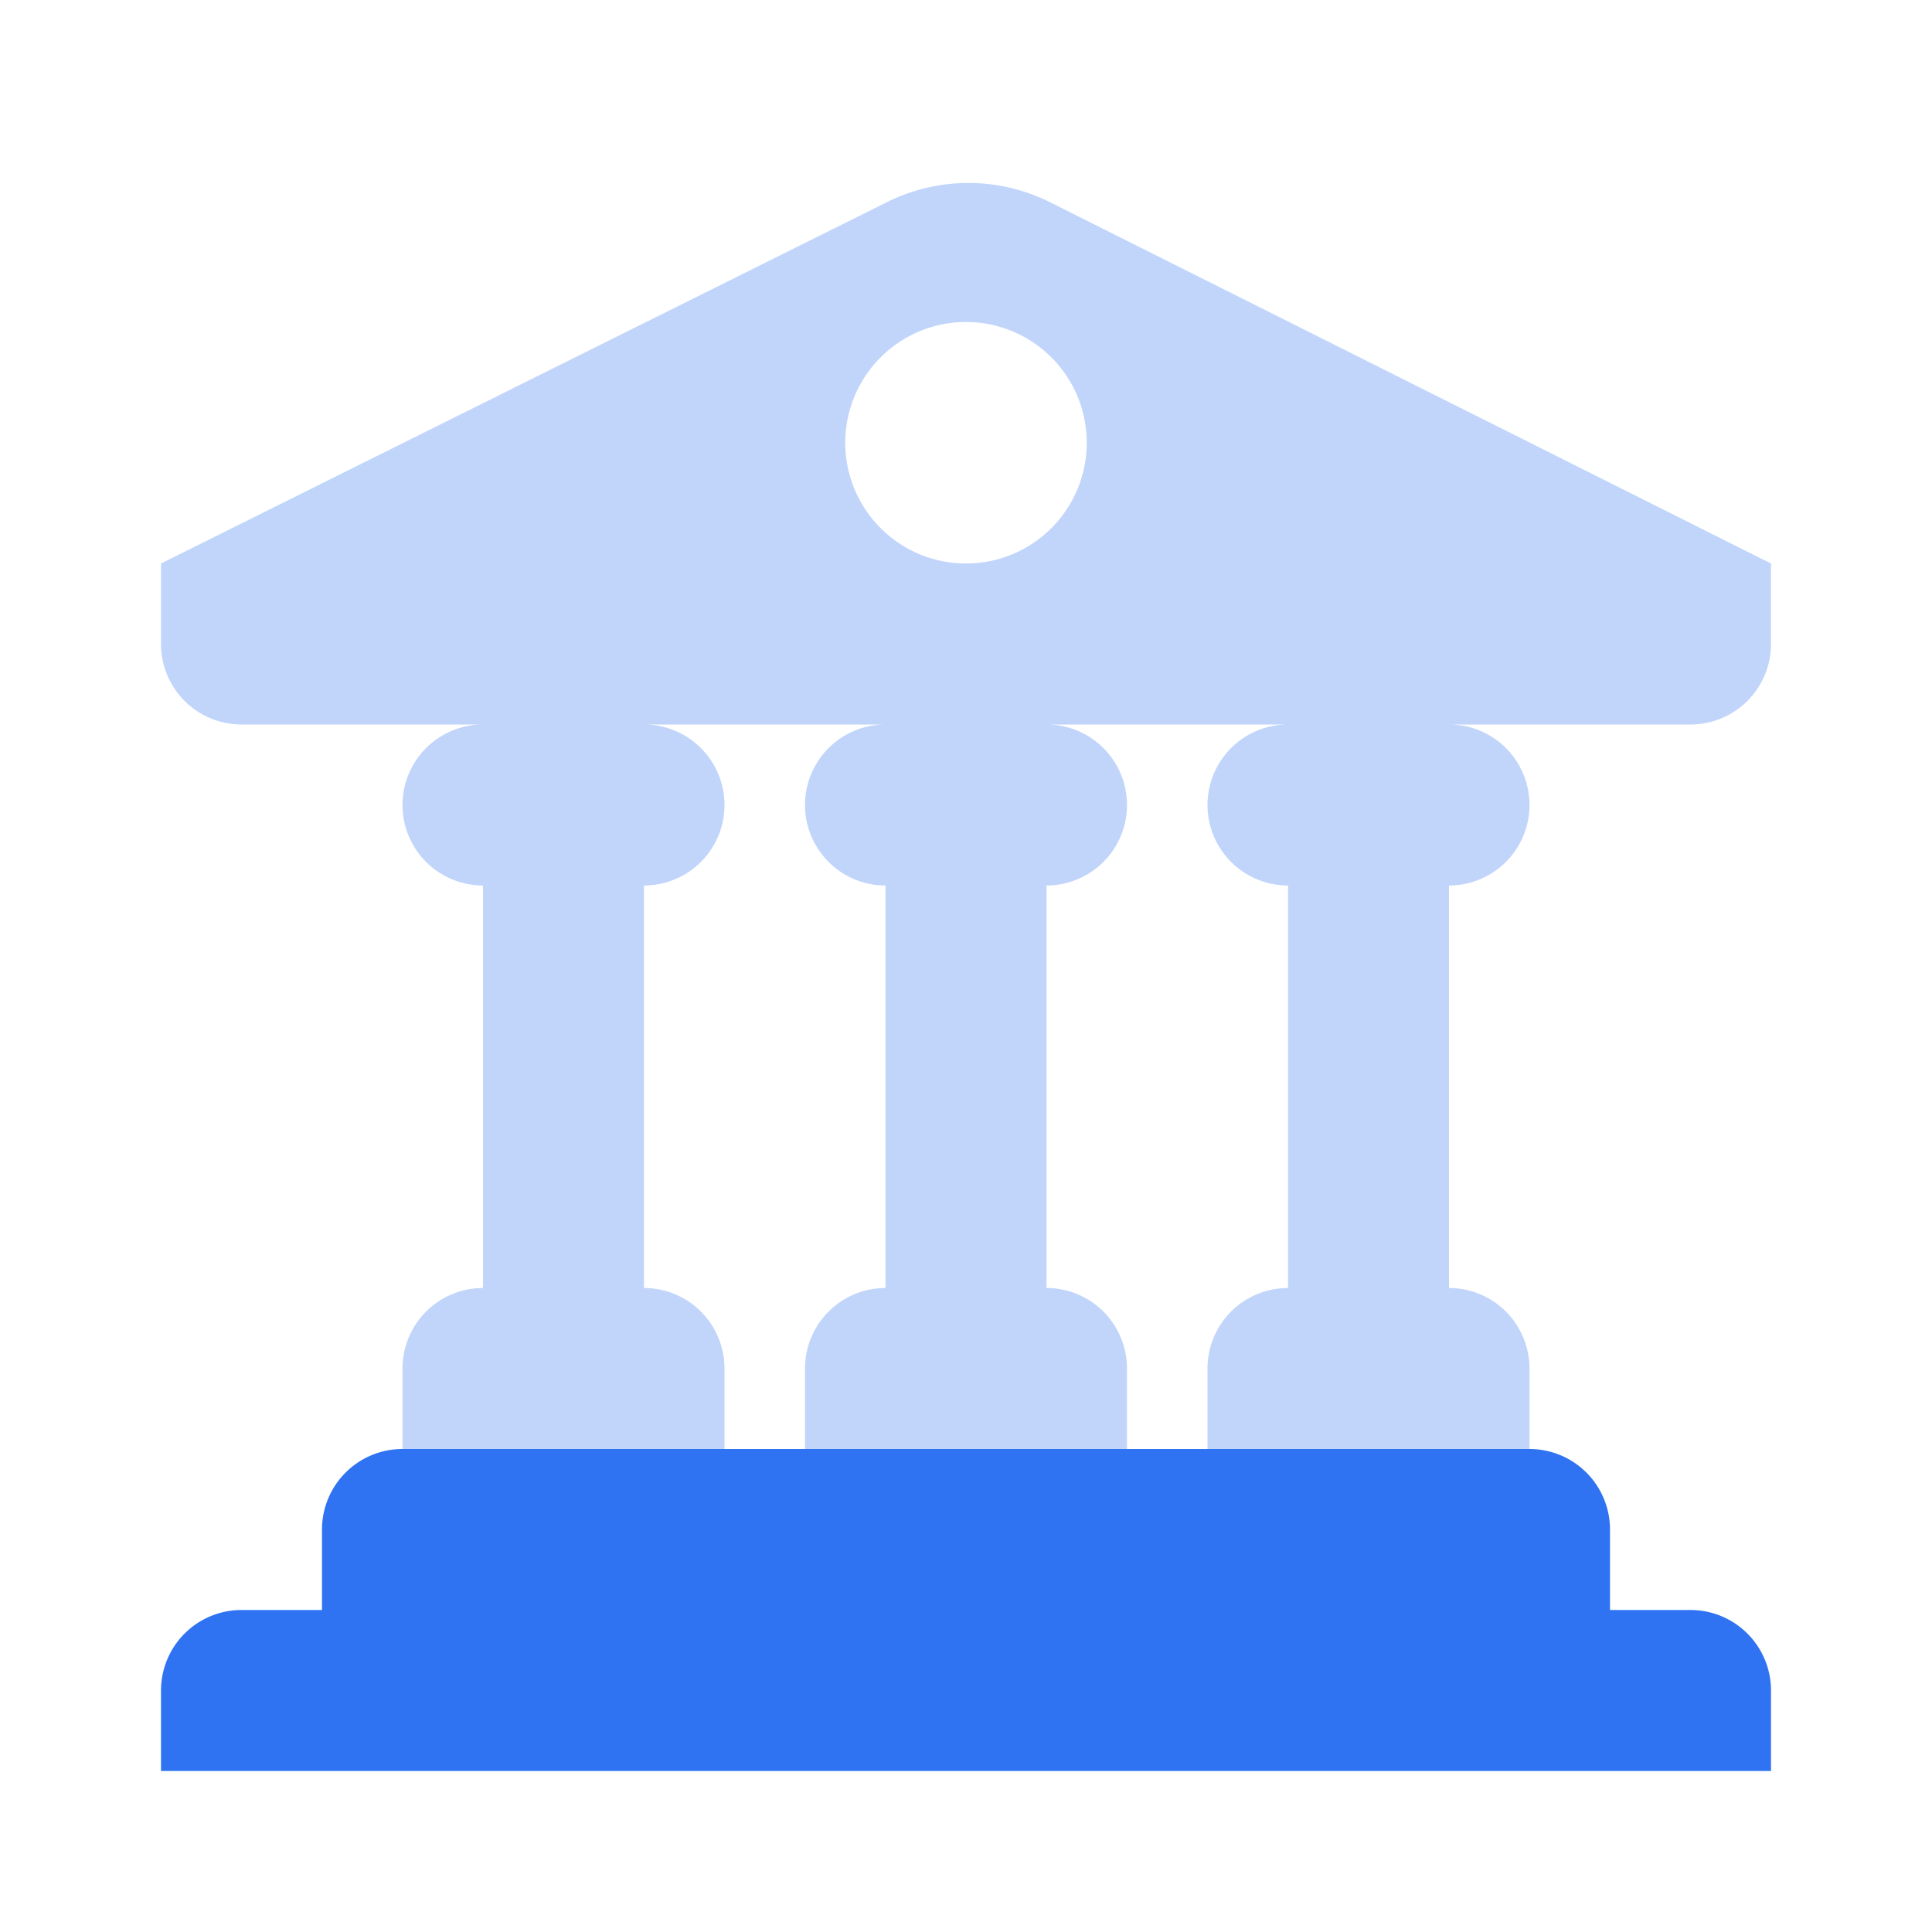
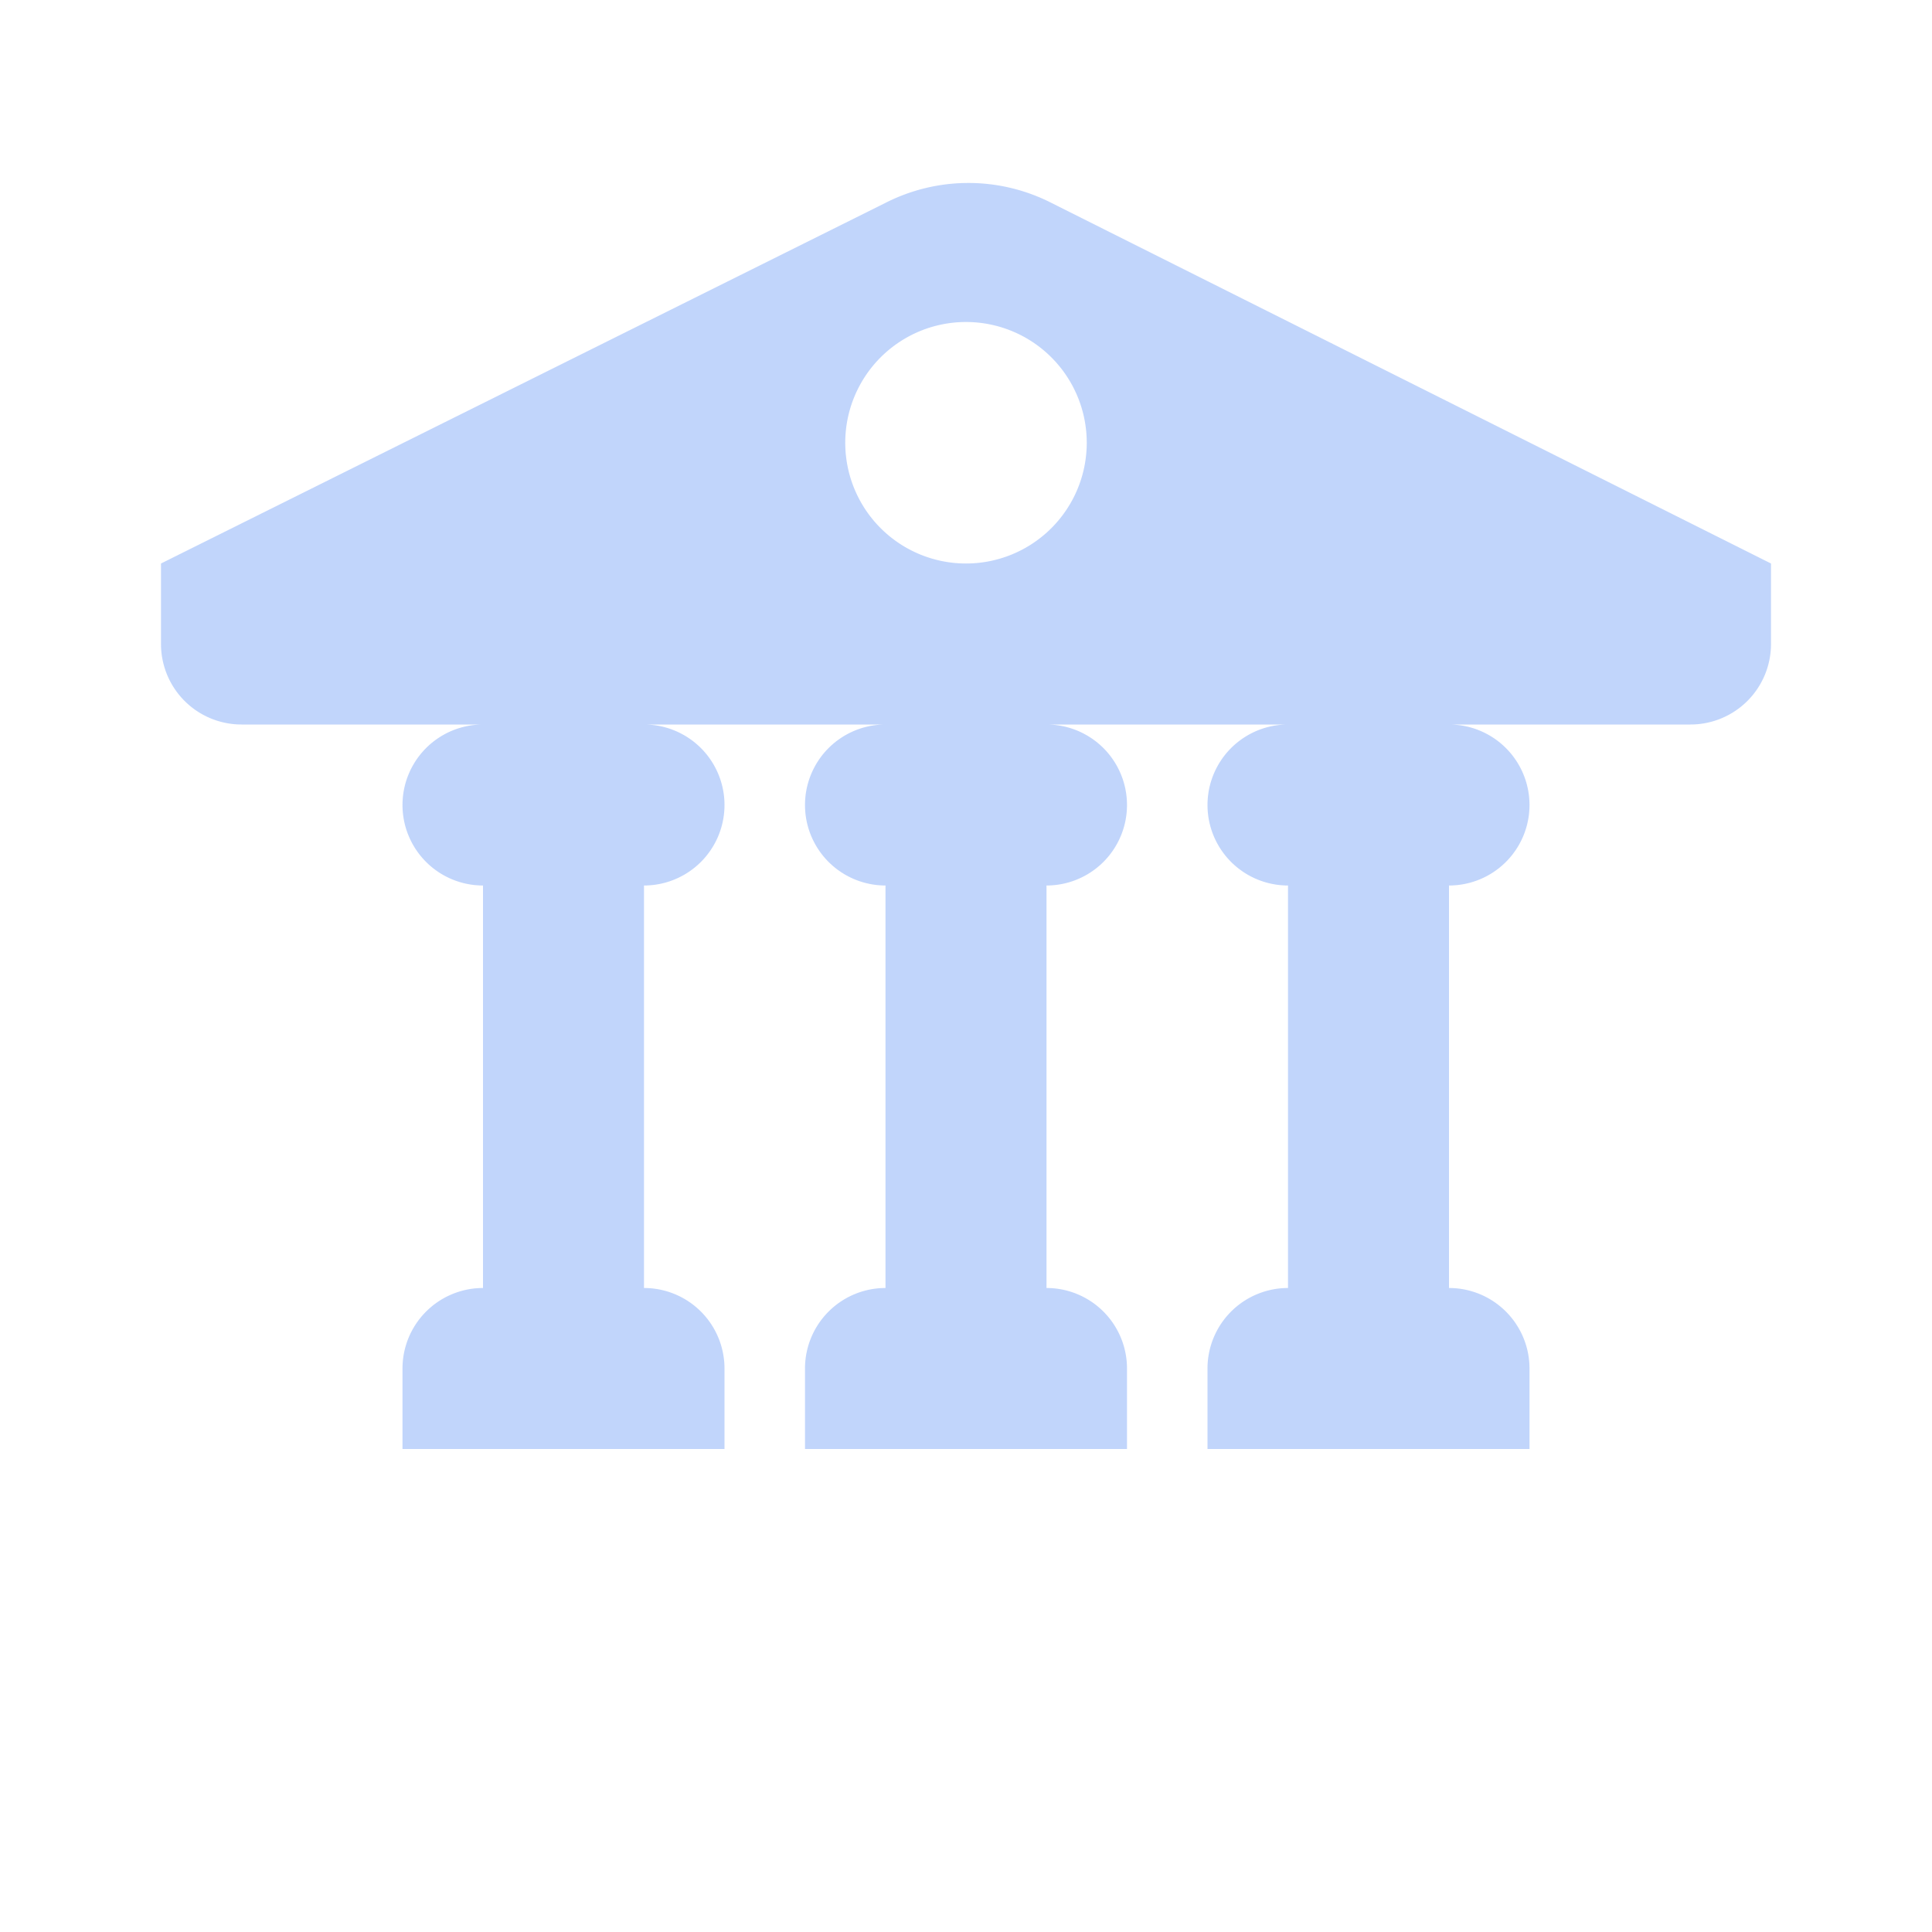
<svg xmlns="http://www.w3.org/2000/svg" fill="#2f73f2" viewBox="0 0 24 24">
  <defs>
    <style>.cls-1{opacity:0.3;}</style>
  </defs>
  <g id="Finance">
    <g id="fin001-010">
      <g id="fin001">
-         <path d="M20,20V19a1,1,0,0,0-1-1H5a1,1,0,0,0-1,1v1H3a1,1,0,0,0-1,1v1H22V21a1,1,0,0,0-1-1Z" />
        <path class="cls-1" d="M22,7V8a1,1,0,0,1-1,1H18a1,1,0,0,1,0,2v5a1,1,0,0,1,1,1v1H15V17a1,1,0,0,1,1-1V11a1,1,0,0,1,0-2H13a1,1,0,0,1,0,2v5a1,1,0,0,1,1,1v1H10V17a1,1,0,0,1,1-1V11a1,1,0,0,1,0-2H8a1,1,0,0,1,0,2v5a1,1,0,0,1,1,1v1H5V17a1,1,0,0,1,1-1V11A1,1,0,0,1,6,9H3A1,1,0,0,1,2,8V7l9-4.48a2.27,2.27,0,0,1,2.06,0ZM12,4a1.5,1.5,0,1,0,1.5,1.5A1.5,1.5,0,0,0,12,4Z" />
      </g>
    </g>
  </g>
</svg>